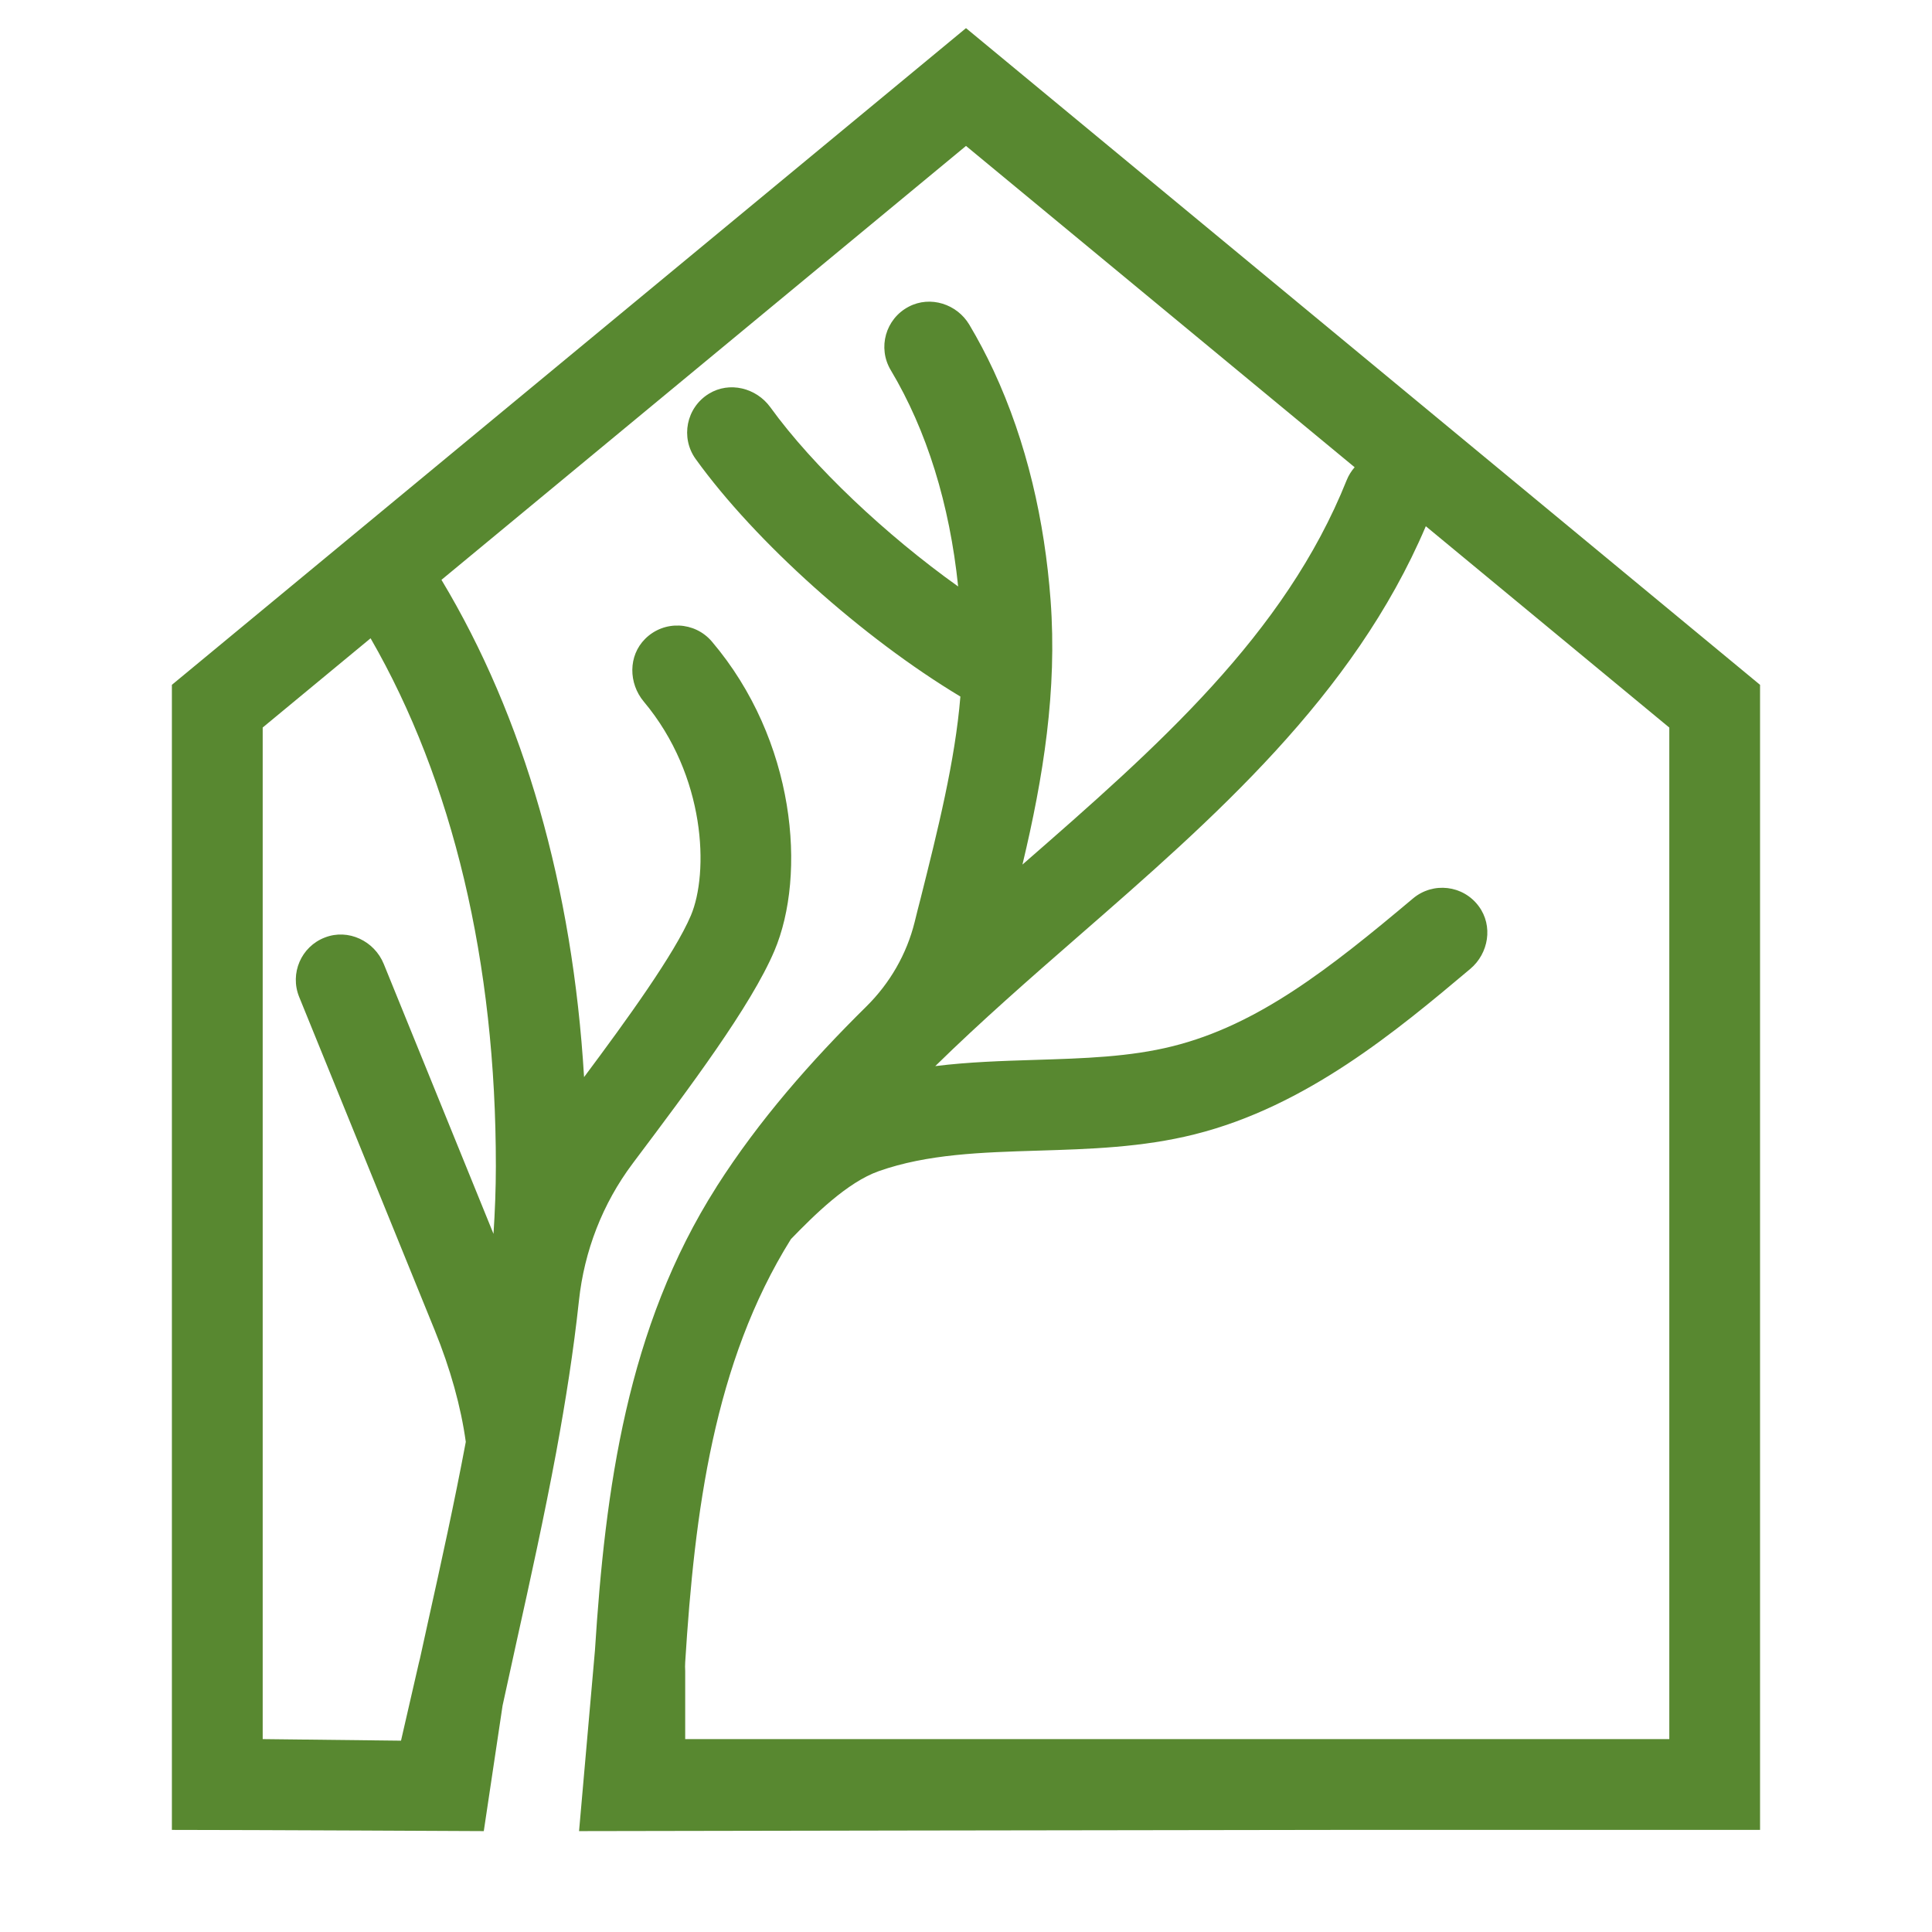
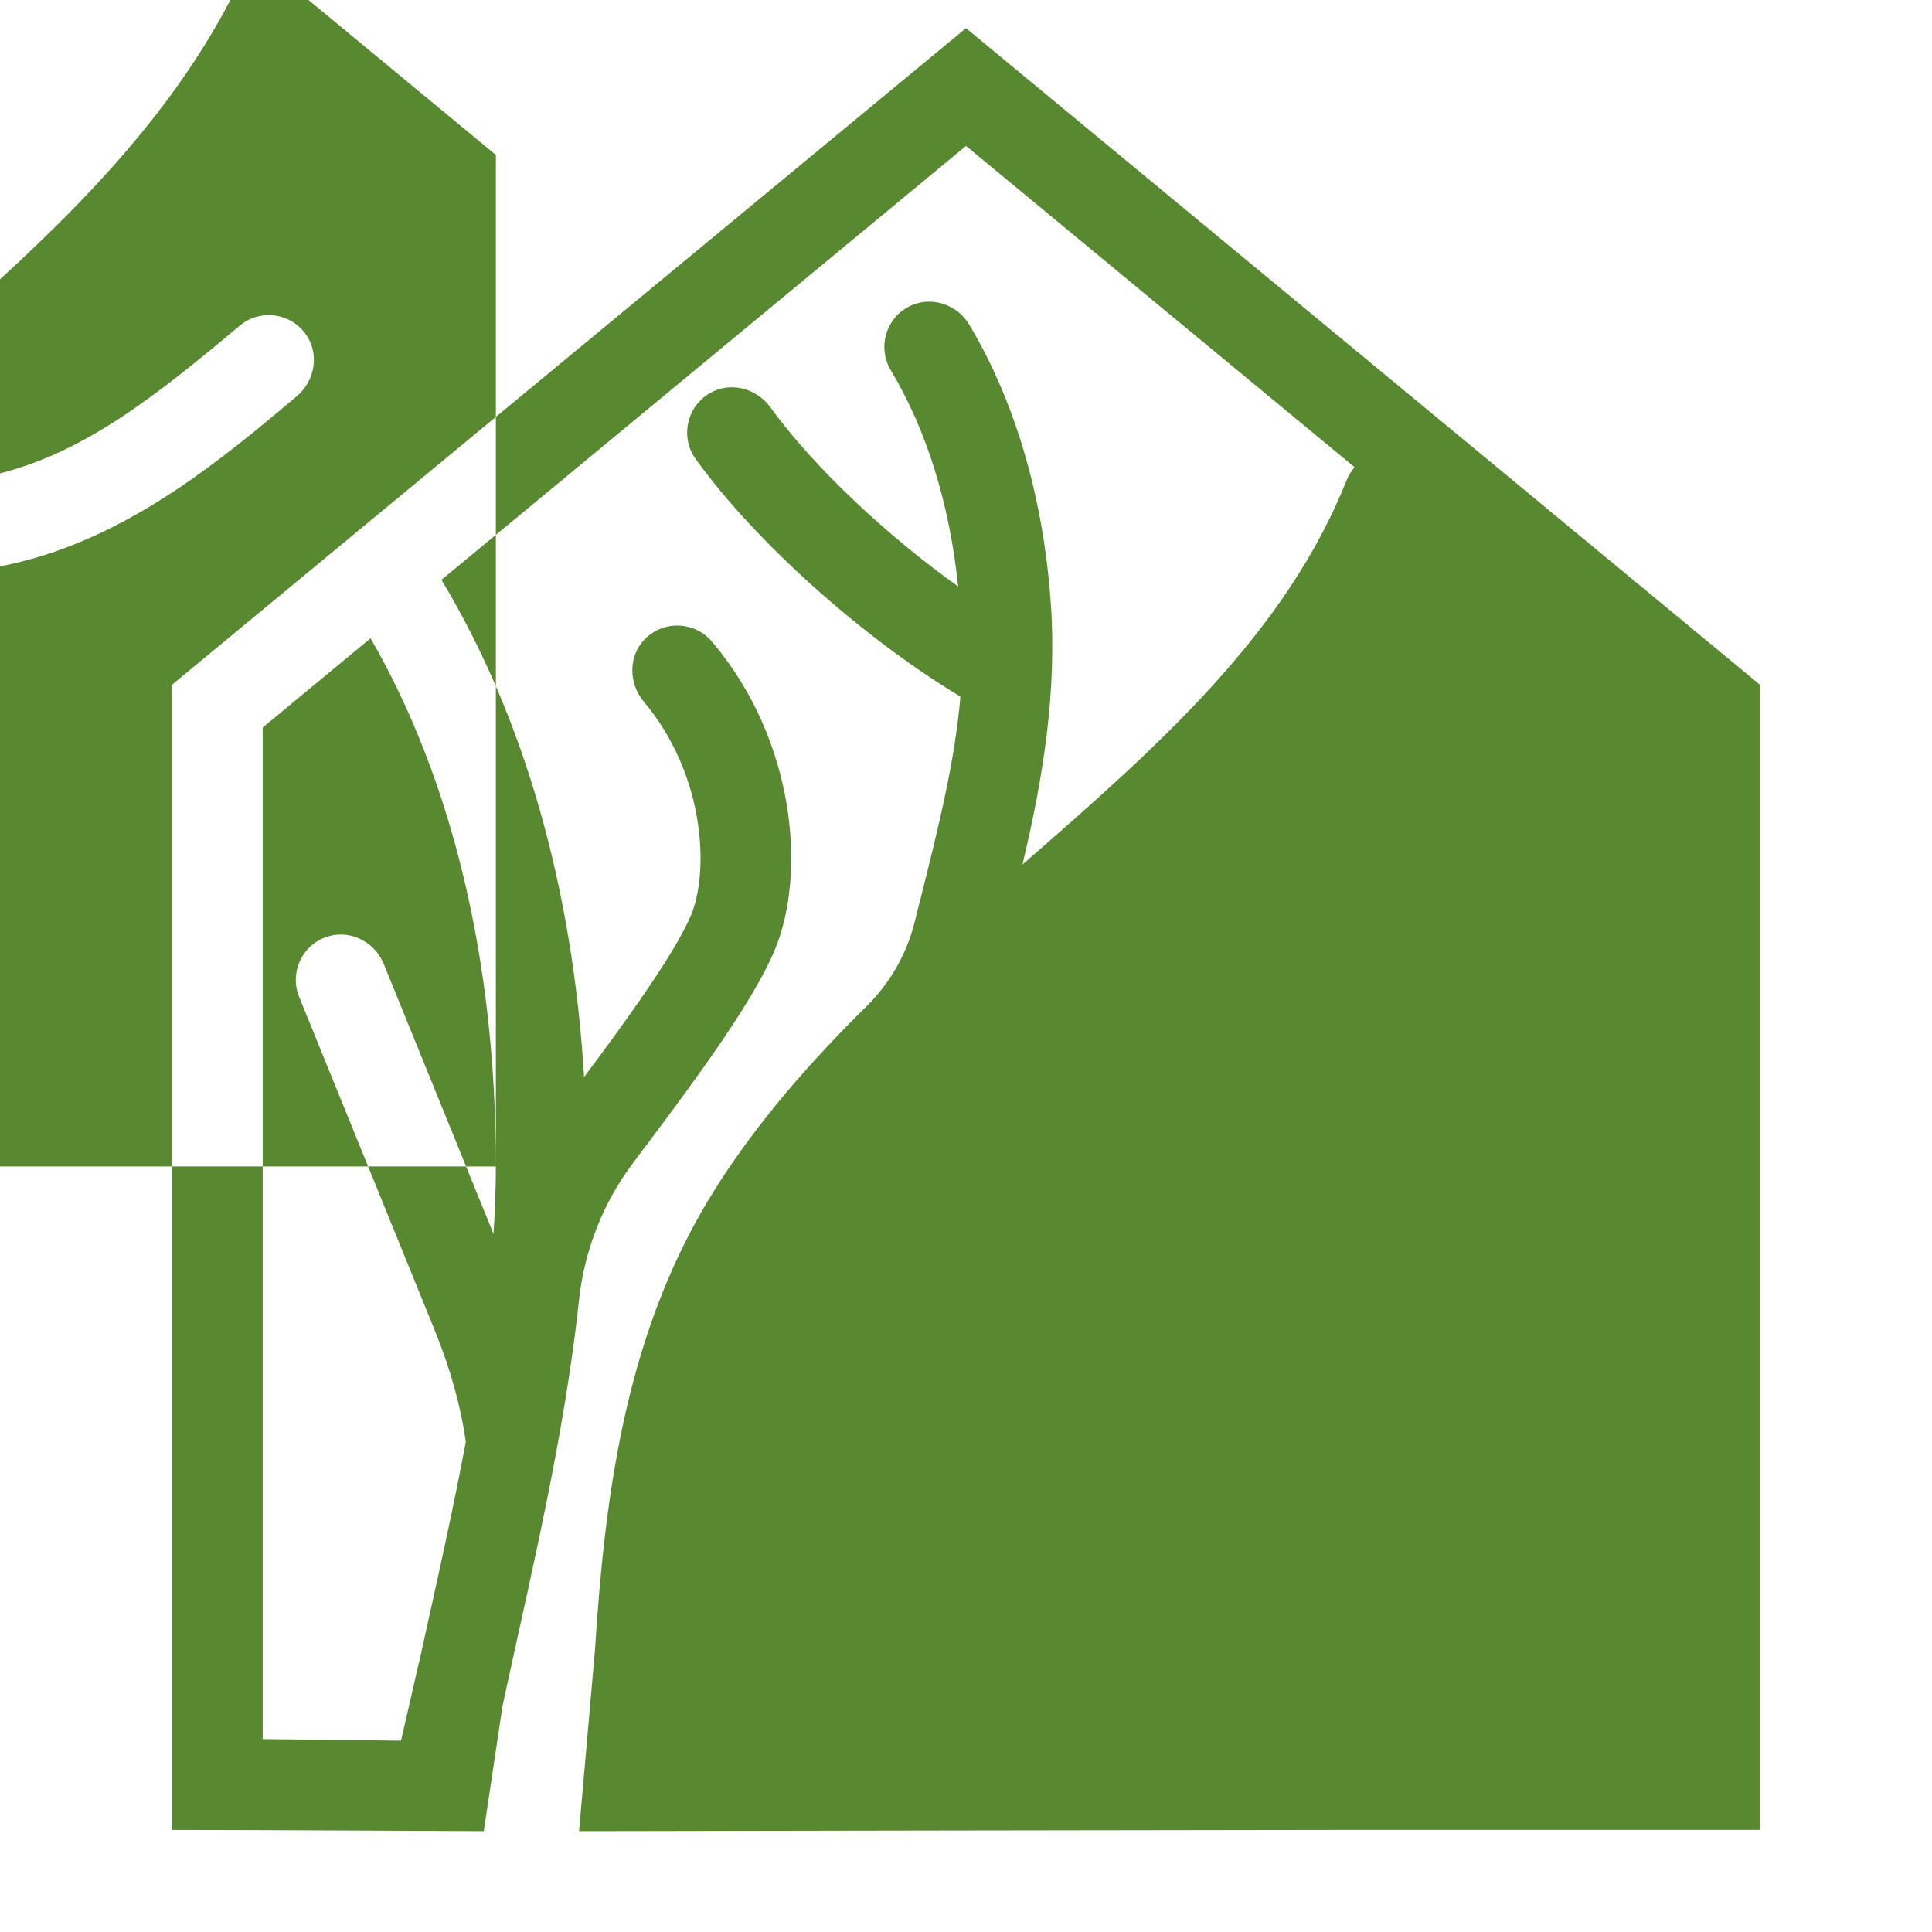
<svg xmlns="http://www.w3.org/2000/svg" version="1.1" id="Calque_1" x="0px" y="0px" width="32px" height="32px" viewBox="0 0 32 32" enable-background="new 0 0 32 32" xml:space="preserve">
-   <path fill="#588830" d="M16,0.466L2.847,11.343v18.966c1.274,0,5.166,0.02,5.166,0.02l0.311-2.078  c0.076-0.353,0.153-0.703,0.231-1.056c0.23-1.035,0.46-2.083,0.657-3.139c0.002-0.012,0.004-0.021,0.006-0.033  c0.151-0.823,0.282-1.65,0.371-2.479c0.088-0.824,0.392-1.61,0.89-2.273l0.035-0.047c0.901-1.199,1.923-2.559,2.312-3.474  c0.536-1.263,0.355-3.488-1.036-5.125c-0.282-0.331-0.79-0.357-1.104-0.044c-0.282,0.28-0.278,0.736-0.022,1.041  c1.033,1.233,1.077,2.838,0.779,3.542c-0.269,0.633-1.066,1.734-1.769,2.676c-0.189-3.147-0.995-5.962-2.362-8.236L16,2.417  l6.437,5.322c-0.054,0.062-0.099,0.133-0.131,0.212c-1.025,2.565-3.133,4.417-5.371,6.369c0.346-1.447,0.577-2.888,0.466-4.379  c-0.098-1.309-0.391-2.613-0.946-3.806c-0.121-0.259-0.254-0.512-0.4-0.757c-0.205-0.344-0.647-0.485-1.002-0.299  c-0.387,0.201-0.52,0.683-0.299,1.052c0.597,0.999,0.975,2.221,1.116,3.583c-1.192-0.85-2.402-1.988-3.111-2.969  c-0.234-0.322-0.678-0.432-1.017-0.224c-0.377,0.231-0.473,0.729-0.22,1.081c0.989,1.375,2.776,2.969,4.385,3.935  c-0.087,1.066-0.377,2.221-0.659,3.345c-0.034,0.13-0.067,0.26-0.098,0.388c-0.132,0.533-0.411,1.016-0.801,1.401  c-0.921,0.909-1.778,1.884-2.478,2.981c-0.001,0.001-0.002,0.004-0.003,0.006c-1.484,2.33-1.844,5.008-2.014,7.68l-0.263,2.991  c0,0,10.865-0.02,12.527-0.02h6.865c0.009,0,0.169,0,0.169,0V11.343L16,0.466z M8.213,19.32c0,0.369-0.015,0.743-0.039,1.117  l-1.817-4.469c-0.155-0.383-0.589-0.591-0.976-0.44c-0.393,0.15-0.584,0.595-0.426,0.984l2.244,5.518  c0.262,0.645,0.435,1.268,0.516,1.852c-0.188,1.001-0.408,2.002-0.627,2.987c-0.043,0.198-0.088,0.399-0.132,0.601l-0.018,0.072  l-0.296,1.289l-2.291-0.026V12.05l1.787-1.478C7.5,12.935,8.216,15.942,8.213,19.32z M27.649,28.805h-16.3v-1.127  c-0.003-0.049-0.003-0.098,0-0.146c0.156-2.488,0.473-4.963,1.751-7.008c0.383-0.395,0.933-0.942,1.455-1.126  c0.805-0.284,1.698-0.311,2.642-0.34c0.846-0.026,1.722-0.052,2.59-0.27c1.852-0.463,3.355-1.722,4.564-2.739  c0.308-0.258,0.381-0.715,0.143-1.037c-0.26-0.354-0.759-0.409-1.09-0.131c-1.393,1.171-2.571,2.096-3.982,2.448  c-0.711,0.178-1.468,0.201-2.271,0.226c-0.547,0.017-1.103,0.034-1.66,0.103c0.758-0.743,1.566-1.449,2.363-2.144  c2.245-1.957,4.563-3.979,5.762-6.798l4.033,3.335V28.805z" />
+   <path fill="#588830" d="M16,0.466L2.847,11.343v18.966c1.274,0,5.166,0.02,5.166,0.02l0.311-2.078  c0.076-0.353,0.153-0.703,0.231-1.056c0.23-1.035,0.46-2.083,0.657-3.139c0.002-0.012,0.004-0.021,0.006-0.033  c0.151-0.823,0.282-1.65,0.371-2.479c0.088-0.824,0.392-1.61,0.89-2.273l0.035-0.047c0.901-1.199,1.923-2.559,2.312-3.474  c0.536-1.263,0.355-3.488-1.036-5.125c-0.282-0.331-0.79-0.357-1.104-0.044c-0.282,0.28-0.278,0.736-0.022,1.041  c1.033,1.233,1.077,2.838,0.779,3.542c-0.269,0.633-1.066,1.734-1.769,2.676c-0.189-3.147-0.995-5.962-2.362-8.236L16,2.417  l6.437,5.322c-0.054,0.062-0.099,0.133-0.131,0.212c-1.025,2.565-3.133,4.417-5.371,6.369c0.346-1.447,0.577-2.888,0.466-4.379  c-0.098-1.309-0.391-2.613-0.946-3.806c-0.121-0.259-0.254-0.512-0.4-0.757c-0.205-0.344-0.647-0.485-1.002-0.299  c-0.387,0.201-0.52,0.683-0.299,1.052c0.597,0.999,0.975,2.221,1.116,3.583c-1.192-0.85-2.402-1.988-3.111-2.969  c-0.234-0.322-0.678-0.432-1.017-0.224c-0.377,0.231-0.473,0.729-0.22,1.081c0.989,1.375,2.776,2.969,4.385,3.935  c-0.087,1.066-0.377,2.221-0.659,3.345c-0.034,0.13-0.067,0.26-0.098,0.388c-0.132,0.533-0.411,1.016-0.801,1.401  c-0.921,0.909-1.778,1.884-2.478,2.981c-0.001,0.001-0.002,0.004-0.003,0.006c-1.484,2.33-1.844,5.008-2.014,7.68l-0.263,2.991  c0,0,10.865-0.02,12.527-0.02h6.865c0.009,0,0.169,0,0.169,0V11.343L16,0.466z M8.213,19.32c0,0.369-0.015,0.743-0.039,1.117  l-1.817-4.469c-0.155-0.383-0.589-0.591-0.976-0.44c-0.393,0.15-0.584,0.595-0.426,0.984l2.244,5.518  c0.262,0.645,0.435,1.268,0.516,1.852c-0.188,1.001-0.408,2.002-0.627,2.987c-0.043,0.198-0.088,0.399-0.132,0.601l-0.018,0.072  l-0.296,1.289l-2.291-0.026V12.05l1.787-1.478C7.5,12.935,8.216,15.942,8.213,19.32z h-16.3v-1.127  c-0.003-0.049-0.003-0.098,0-0.146c0.156-2.488,0.473-4.963,1.751-7.008c0.383-0.395,0.933-0.942,1.455-1.126  c0.805-0.284,1.698-0.311,2.642-0.34c0.846-0.026,1.722-0.052,2.59-0.27c1.852-0.463,3.355-1.722,4.564-2.739  c0.308-0.258,0.381-0.715,0.143-1.037c-0.26-0.354-0.759-0.409-1.09-0.131c-1.393,1.171-2.571,2.096-3.982,2.448  c-0.711,0.178-1.468,0.201-2.271,0.226c-0.547,0.017-1.103,0.034-1.66,0.103c0.758-0.743,1.566-1.449,2.363-2.144  c2.245-1.957,4.563-3.979,5.762-6.798l4.033,3.335V28.805z" />
</svg>